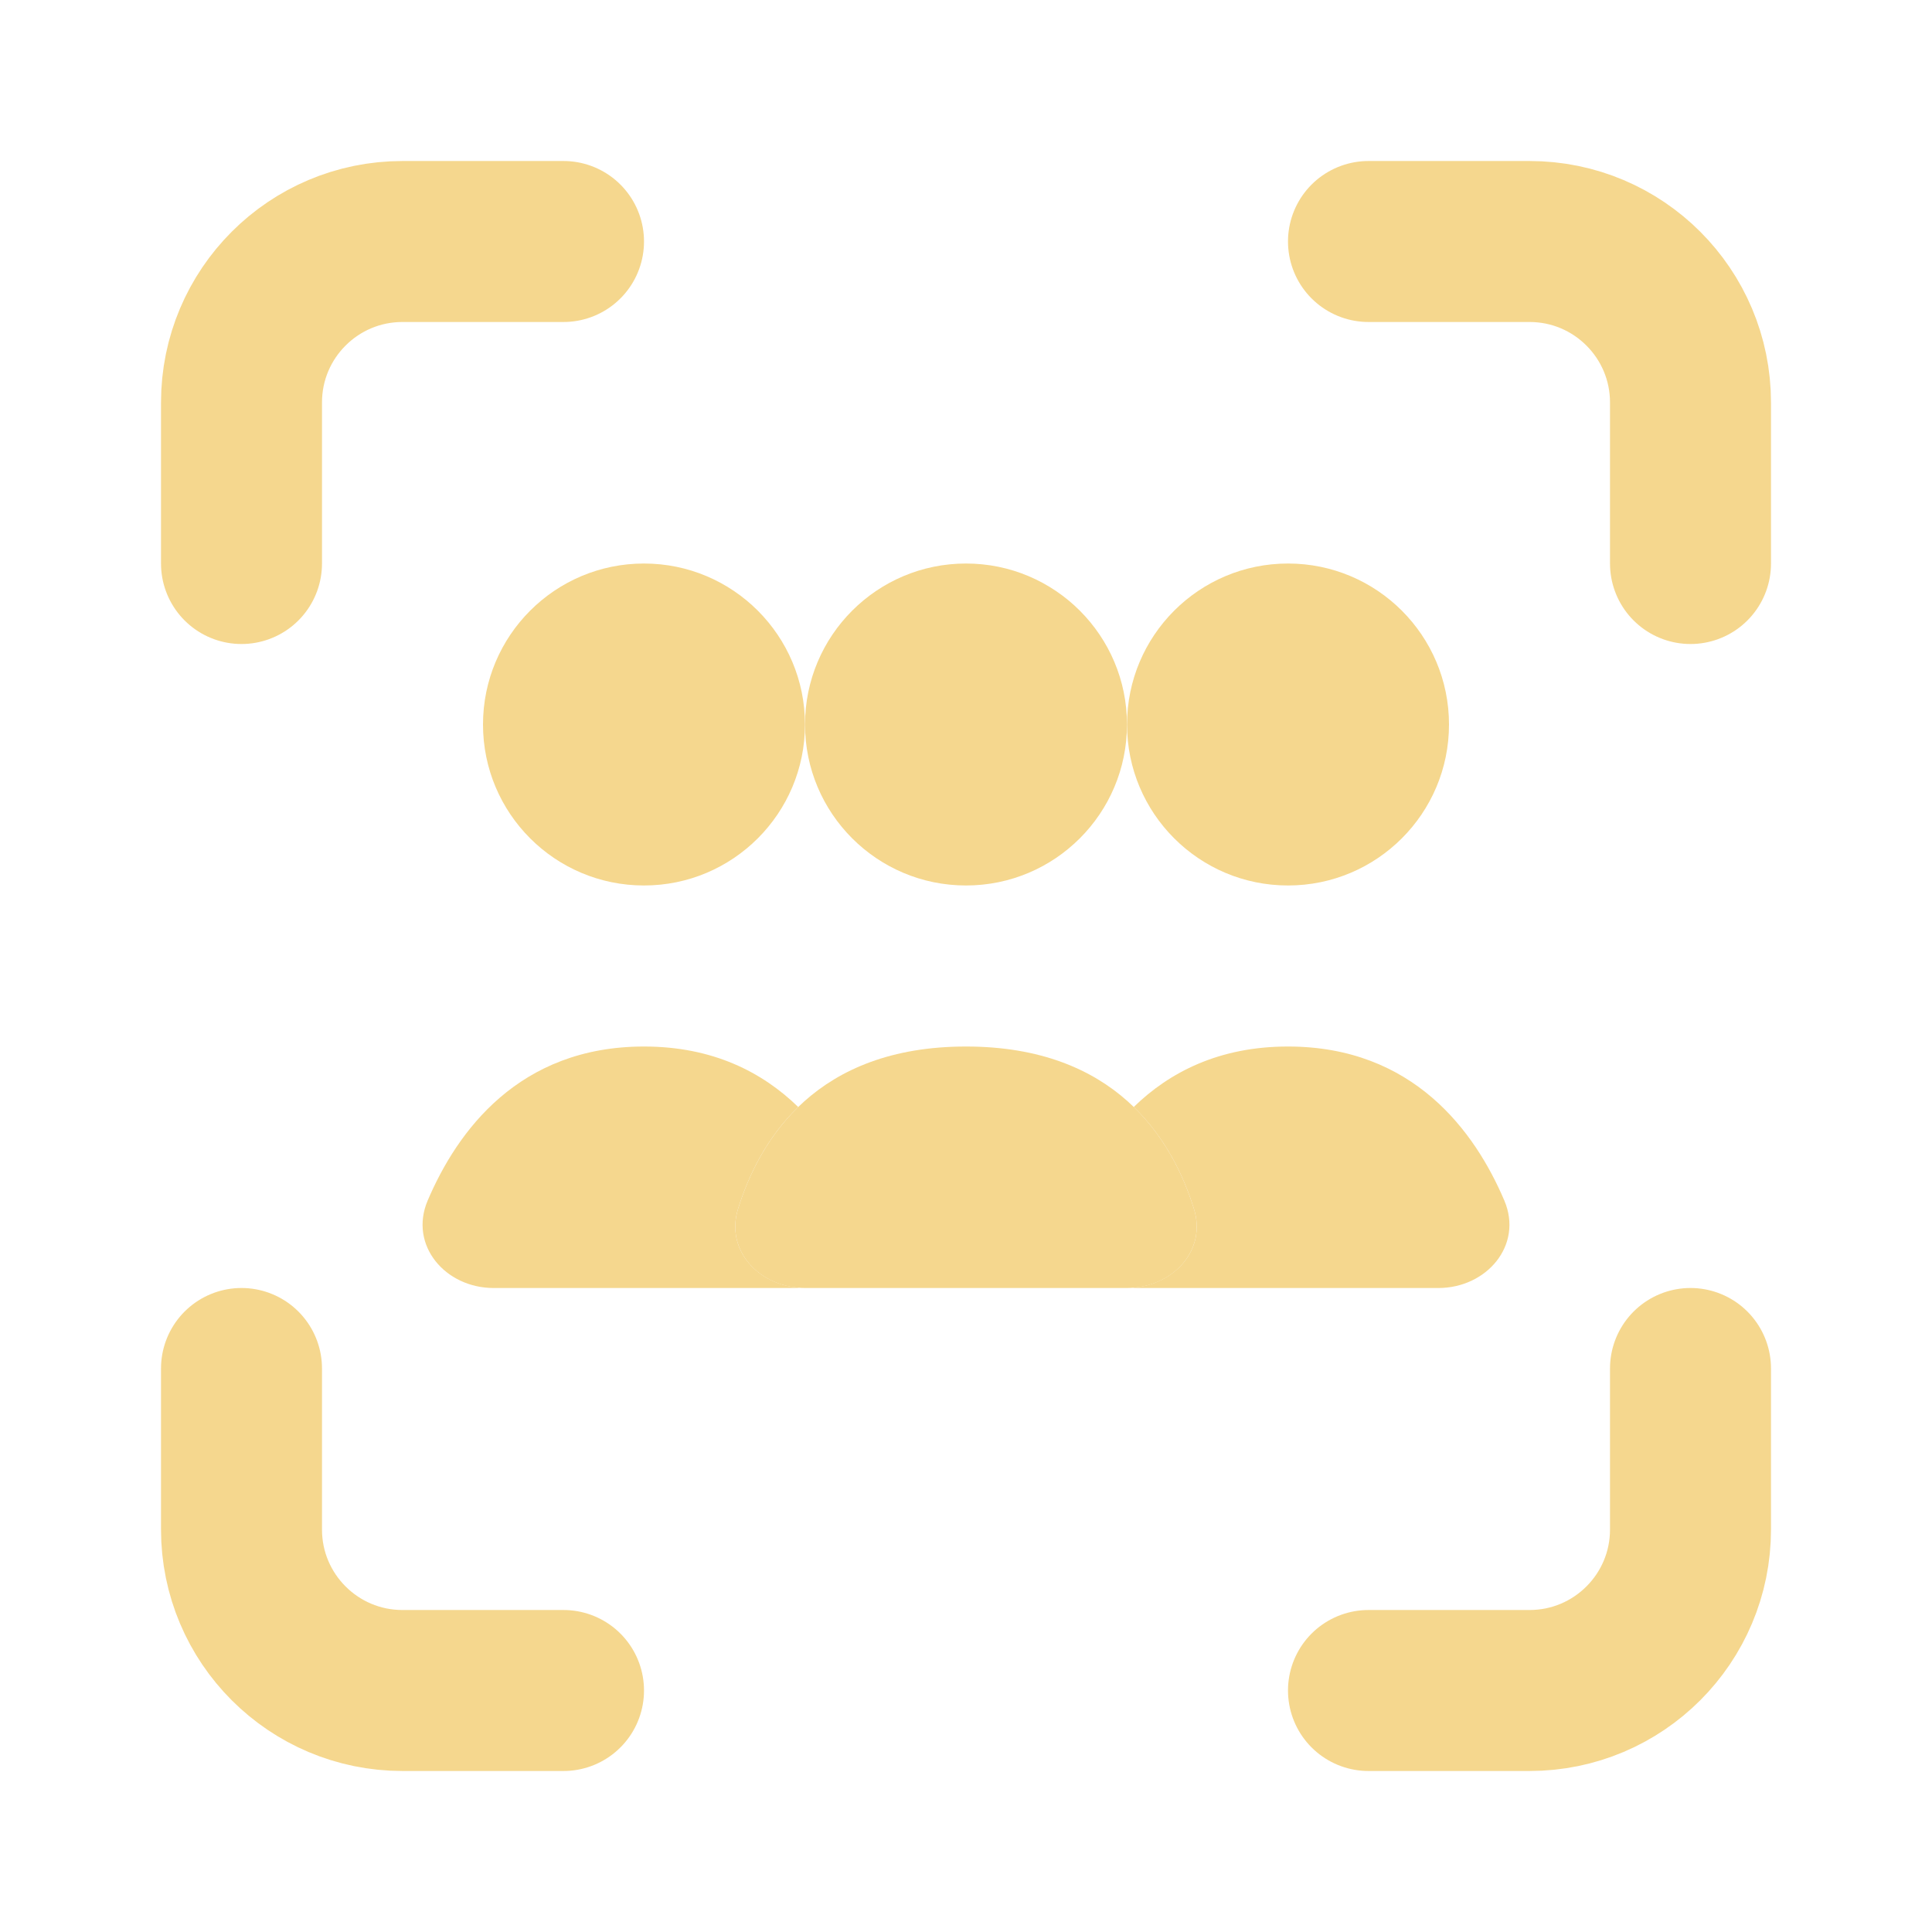
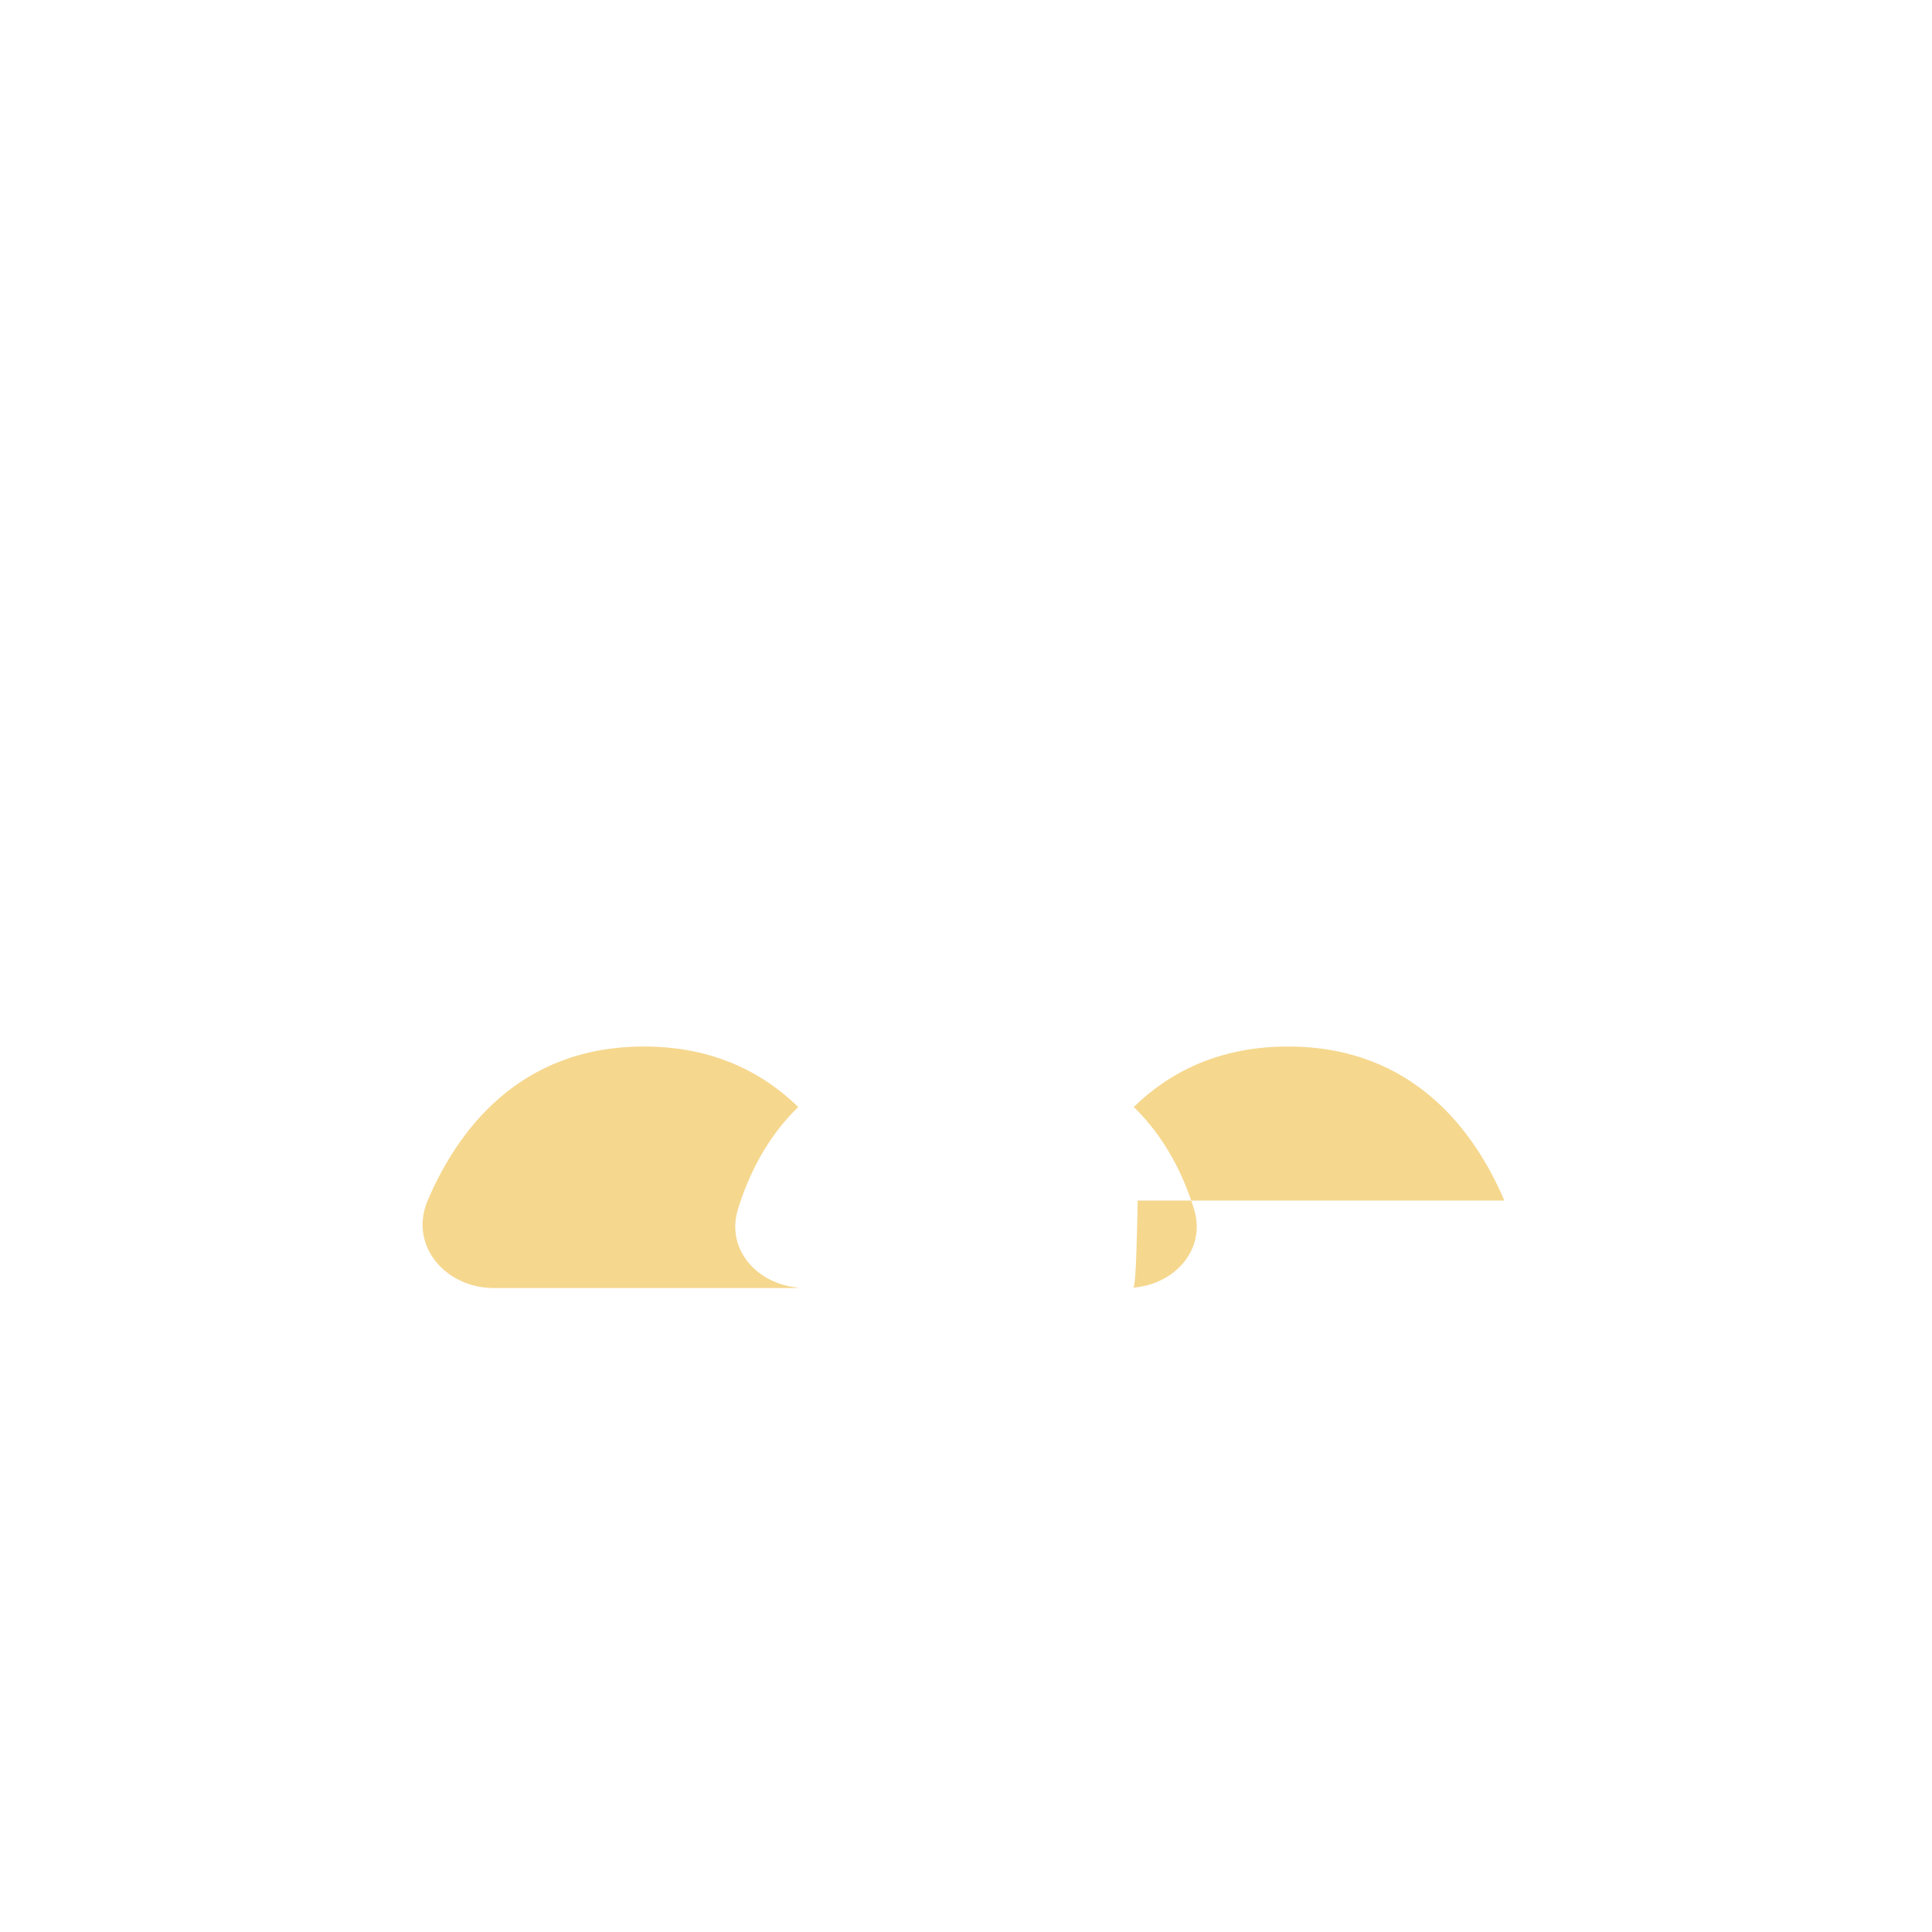
<svg xmlns="http://www.w3.org/2000/svg" width="40" height="40" viewBox="0 0 40 40" fill="none">
-   <path d="M28.333 5H31.667C33.508 5 35 6.492 35 8.333V11.667M28.333 35H31.667C33.508 35 35 33.508 35 31.667V28.333M11.667 5H8.333C6.492 5 5 6.492 5 8.333V11.667M11.667 35H8.333C6.492 35 5 33.508 5 31.667V28.333" stroke="#F5D78E" stroke-width="3.333" stroke-linecap="round" />
-   <path d="M26.666 21.667C29.261 21.667 30.537 23.426 31.146 24.857C31.538 25.78 30.781 26.667 29.779 26.667H23.555C23.52 26.667 23.484 26.662 23.45 26.66C24.314 26.599 24.981 25.872 24.72 25.03C24.507 24.343 24.132 23.558 23.473 22.919C24.21 22.201 25.238 21.667 26.666 21.667Z" fill="#F5D78E" />
+   <path d="M26.666 21.667C29.261 21.667 30.537 23.426 31.146 24.857H23.555C23.52 26.667 23.484 26.662 23.45 26.66C24.314 26.599 24.981 25.872 24.72 25.03C24.507 24.343 24.132 23.558 23.473 22.919C24.21 22.201 25.238 21.667 26.666 21.667Z" fill="#F5D78E" />
  <path d="M13.334 21.667C14.761 21.667 15.788 22.201 16.526 22.919C15.867 23.558 15.493 24.343 15.28 25.03C15.019 25.871 15.685 26.599 16.549 26.66C16.515 26.662 16.48 26.667 16.445 26.667H10.221C9.219 26.667 8.462 25.78 8.854 24.857C9.463 23.426 10.739 21.667 13.334 21.667Z" fill="#F5D78E" />
-   <path d="M20 21.667C23.086 21.667 24.267 23.571 24.72 25.03C24.992 25.909 24.254 26.667 23.333 26.667H16.667C15.746 26.667 15.008 25.909 15.28 25.03C15.733 23.571 16.914 21.667 20 21.667Z" fill="#F5D78E" />
-   <circle cx="20" cy="15" r="3.333" fill="#F5D78E" />
-   <circle cx="26.667" cy="15" r="3.333" fill="#F5D78E" />
-   <circle cx="13.333" cy="15" r="3.333" fill="#F5D78E" />
</svg>